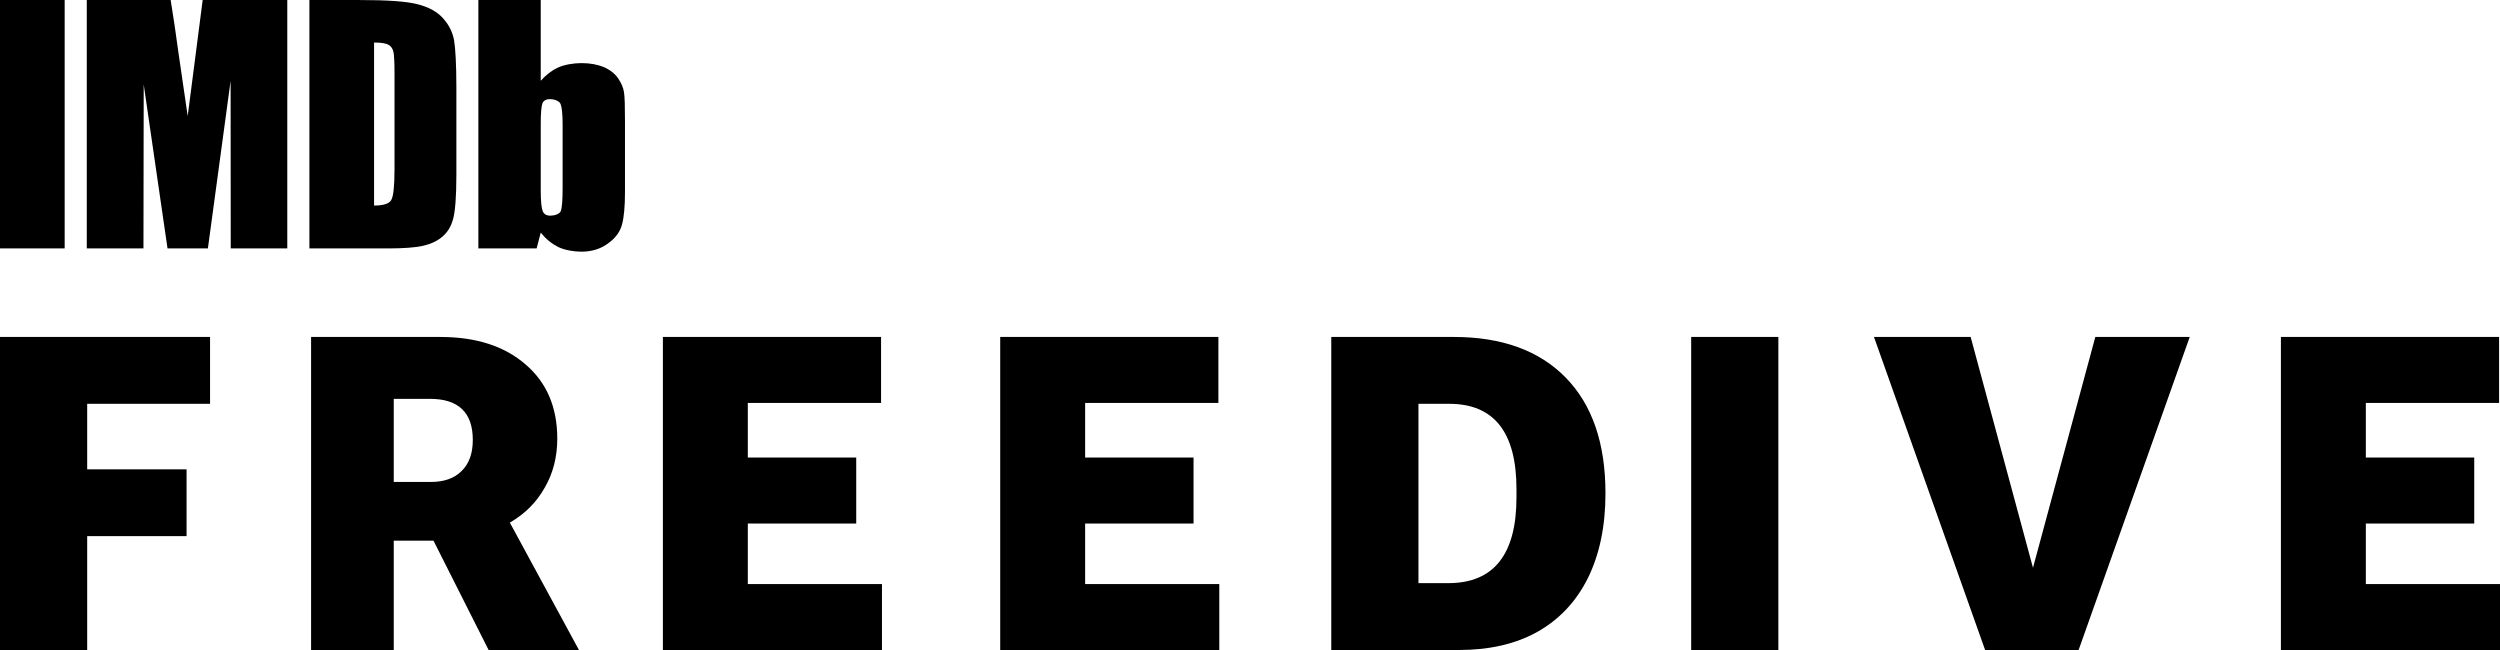
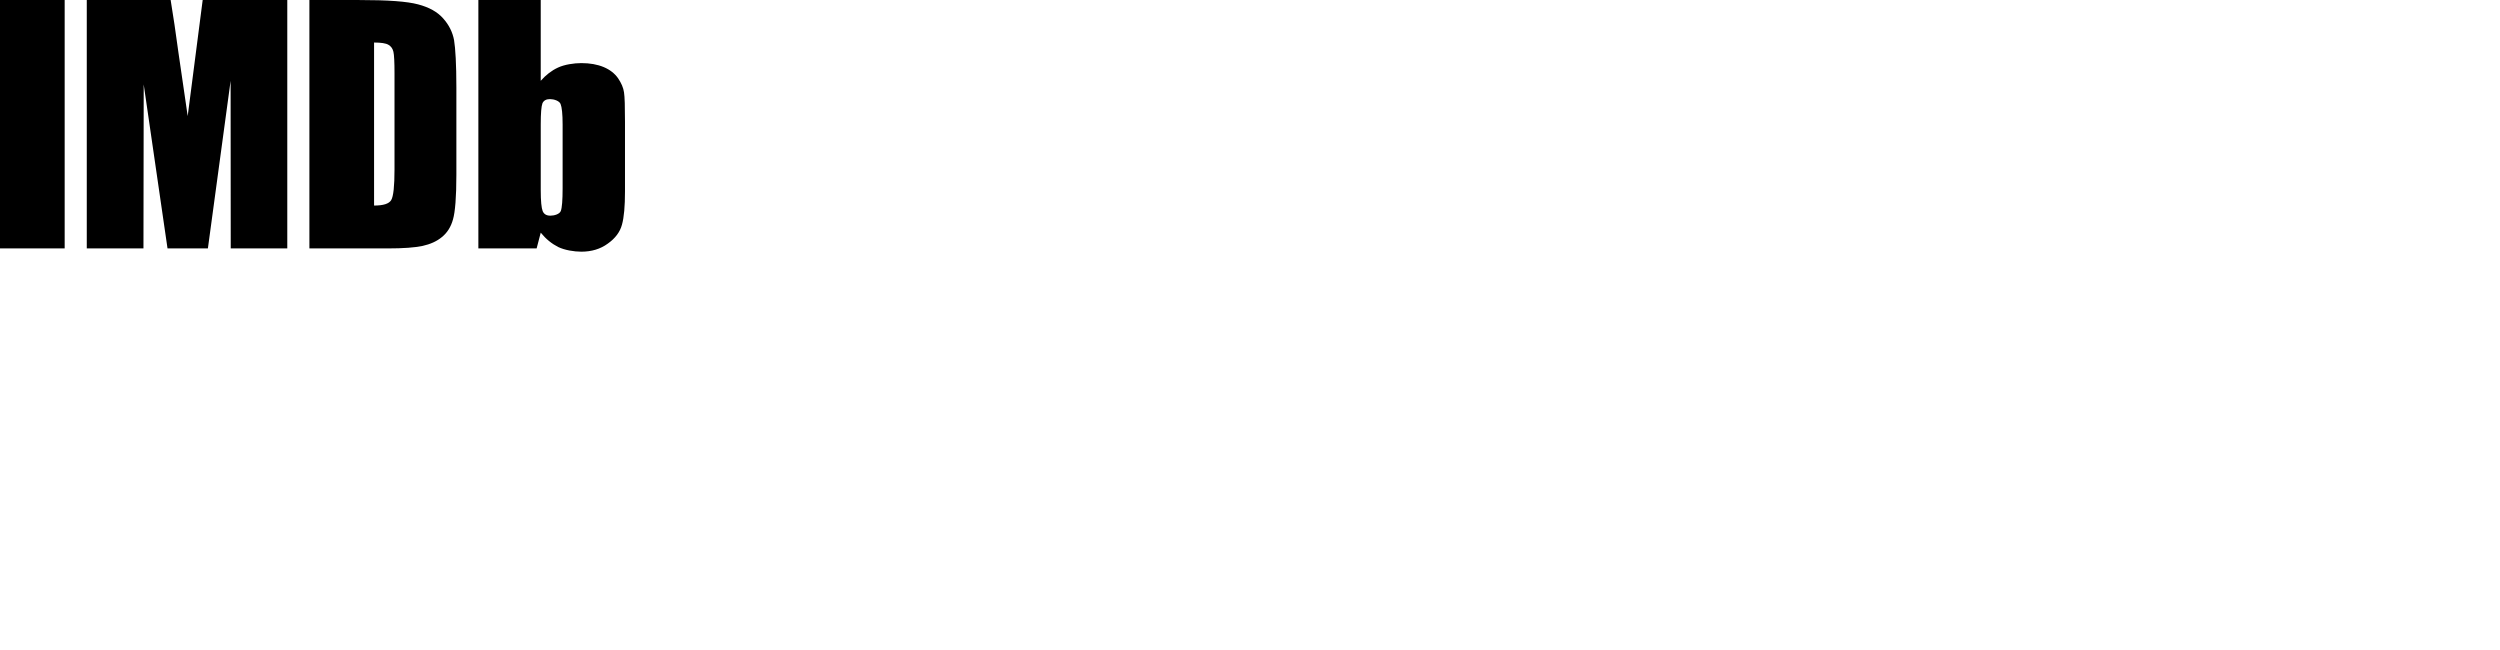
<svg xmlns="http://www.w3.org/2000/svg" viewBox="0 0 1000 260" version="1.1">
  <path d="m 34.71,0 v 99.367 h 22.674 l 0.1,-65.6 9.525,65.6 h 16.148 l 9.088,-67.042 0.05,67.042 h 22.621 v -99.364 h -33.841 l -5.995,46.43 -3.678,-25.236 c -1.11,-8.091 -2.123,-15.172 -3.14,-21.196 z m -34.71,0.003 v 99.366 h 25.867 v -99.366 z m 123.76,0 v 99.366 h 31.38 c 6.189,0 10.83,-0.339 13.928,-1.009 3.04,-0.673 5.653,-1.828 7.73,-3.563 2.079,-1.691 3.581,-4.047 4.4,-7.035 0.87,-2.985 1.353,-8.954 1.353,-17.867 v -34.872 c 0,-9.393 -0.387,-15.702 -0.918,-18.929 -0.579,-3.178 -2.03,-6.118 -4.353,-8.717 -2.273,-2.604 -5.654,-4.482 -10.054,-5.632 -4.399,-1.159 -11.651,-1.742 -24.176,-1.742 z m 67.588,0 v 99.366 h 23.307 l 1.641,-6.308 c 2.077,2.554 4.4,4.427 6.961,5.732 2.567,1.249 6.332,1.879 9.282,1.879 4.064,0 7.64,-1.06 10.588,-3.229 2.998,-2.115 4.887,-4.669 5.663,-7.566 0.821,-2.932 1.21,-7.364 1.21,-13.29 v -27.883 c 0,-6.019 -0.101,-9.925 -0.389,-11.751 -0.246,-1.829 -1.068,-3.71 -2.37,-5.641 -1.353,-1.925 -3.239,-3.415 -5.754,-4.48 -2.563,-1.059 -5.509,-1.589 -8.948,-1.589 -2.947,0 -6.765,0.58 -9.329,1.786 -2.512,1.153 -4.833,2.935 -6.911,5.296 v -32.322 z m -41.718,17.009 c 2.801,0 4.735,0.287 5.754,0.913 1.011,0.577 1.691,1.495 1.986,2.791 0.287,1.252 0.434,4.141 0.434,8.62 v 38.481 c 0,6.651 -0.434,10.697 -1.31,12.193 -0.866,1.492 -3.139,2.211 -6.864,2.211 z m 70.341,22.63 c 1.595,0 3.718,0.676 4.255,1.929 0.532,1.296 0.823,4.046 0.823,8.233 v 25.484 c 0,4.77 -0.244,7.848 -0.725,9.103 -0.485,1.252 -2.564,1.873 -4.163,1.873 -1.542,0 -2.563,-0.573 -3.088,-1.823 -0.485,-1.205 -0.777,-3.997 -0.777,-8.383 v -26.254 c 0,-4.53 0.241,-7.323 0.679,-8.479 0.484,-1.106 1.497,-1.683 2.996,-1.683 z" />
-   <path d="m 0,134.782 v 125.218 h 34.873 v -45.534 h 39.751 v -26.742 h -39.751 v -26.2 h 49.147 v -26.742 z m 124.435,0 v 125.218 h 33.066 v -43.728 h 15.901 l 22.043,43.728 h 36.138 l -27.645,-50.955 c 6.023,-3.493 10.661,-8.131 13.913,-13.913 3.373,-5.782 5.059,-12.347 5.059,-19.695 0,-12.528 -4.216,-22.405 -12.648,-29.633 -8.433,-7.348 -19.815,-11.022 -34.15,-11.022 z m 140.721,0 v 125.218 h 87.634 v -26.381 h -53.665 v -24.213 h 43.365 v -26.38 h -43.365 v -21.863 h 53.303 v -26.381 z m 134.929,0 v 125.218 h 87.635 v -26.381 h -53.664 v -24.213 h 43.363 v -26.38 h -43.363 v -21.863 h 53.301 v -26.381 z m 132.425,0 v 125.218 h 51.135 c 12.167,0 22.585,-2.41 31.258,-7.228 8.795,-4.939 15.54,-12.106 20.24,-21.502 4.695,-9.516 7.045,-20.84 7.045,-33.97 0,-19.996 -5.301,-35.414 -15.902,-46.256 -10.598,-10.841 -25.536,-16.262 -44.807,-16.262 z m 143.963,0 v 125.218 h 34.873 v -125.218 z m 73.118,0 44.452,125.218 h 37.403 l 44.447,-125.218 h -37.765 l -24.935,92.332 -24.935,-92.332 z m 162.774,0 v 125.218 h 87.635 v -26.381 h -53.664 v -24.213 h 43.363 v -26.38 h -43.363 v -21.863 h 53.301 v -26.381 z m -754.864,24.755 h 14.455 c 11.444,0 17.166,5.48 17.166,16.441 0,5.421 -1.506,9.577 -4.517,12.468 -2.891,2.891 -6.987,4.337 -12.288,4.337 h -14.816 z m 409.882,1.987 h 12.288 c 17.948,0 26.922,11.383 26.922,34.15 v 3.253 c 0,22.887 -9.095,34.33 -27.285,34.33 h -11.925 z" />
</svg>